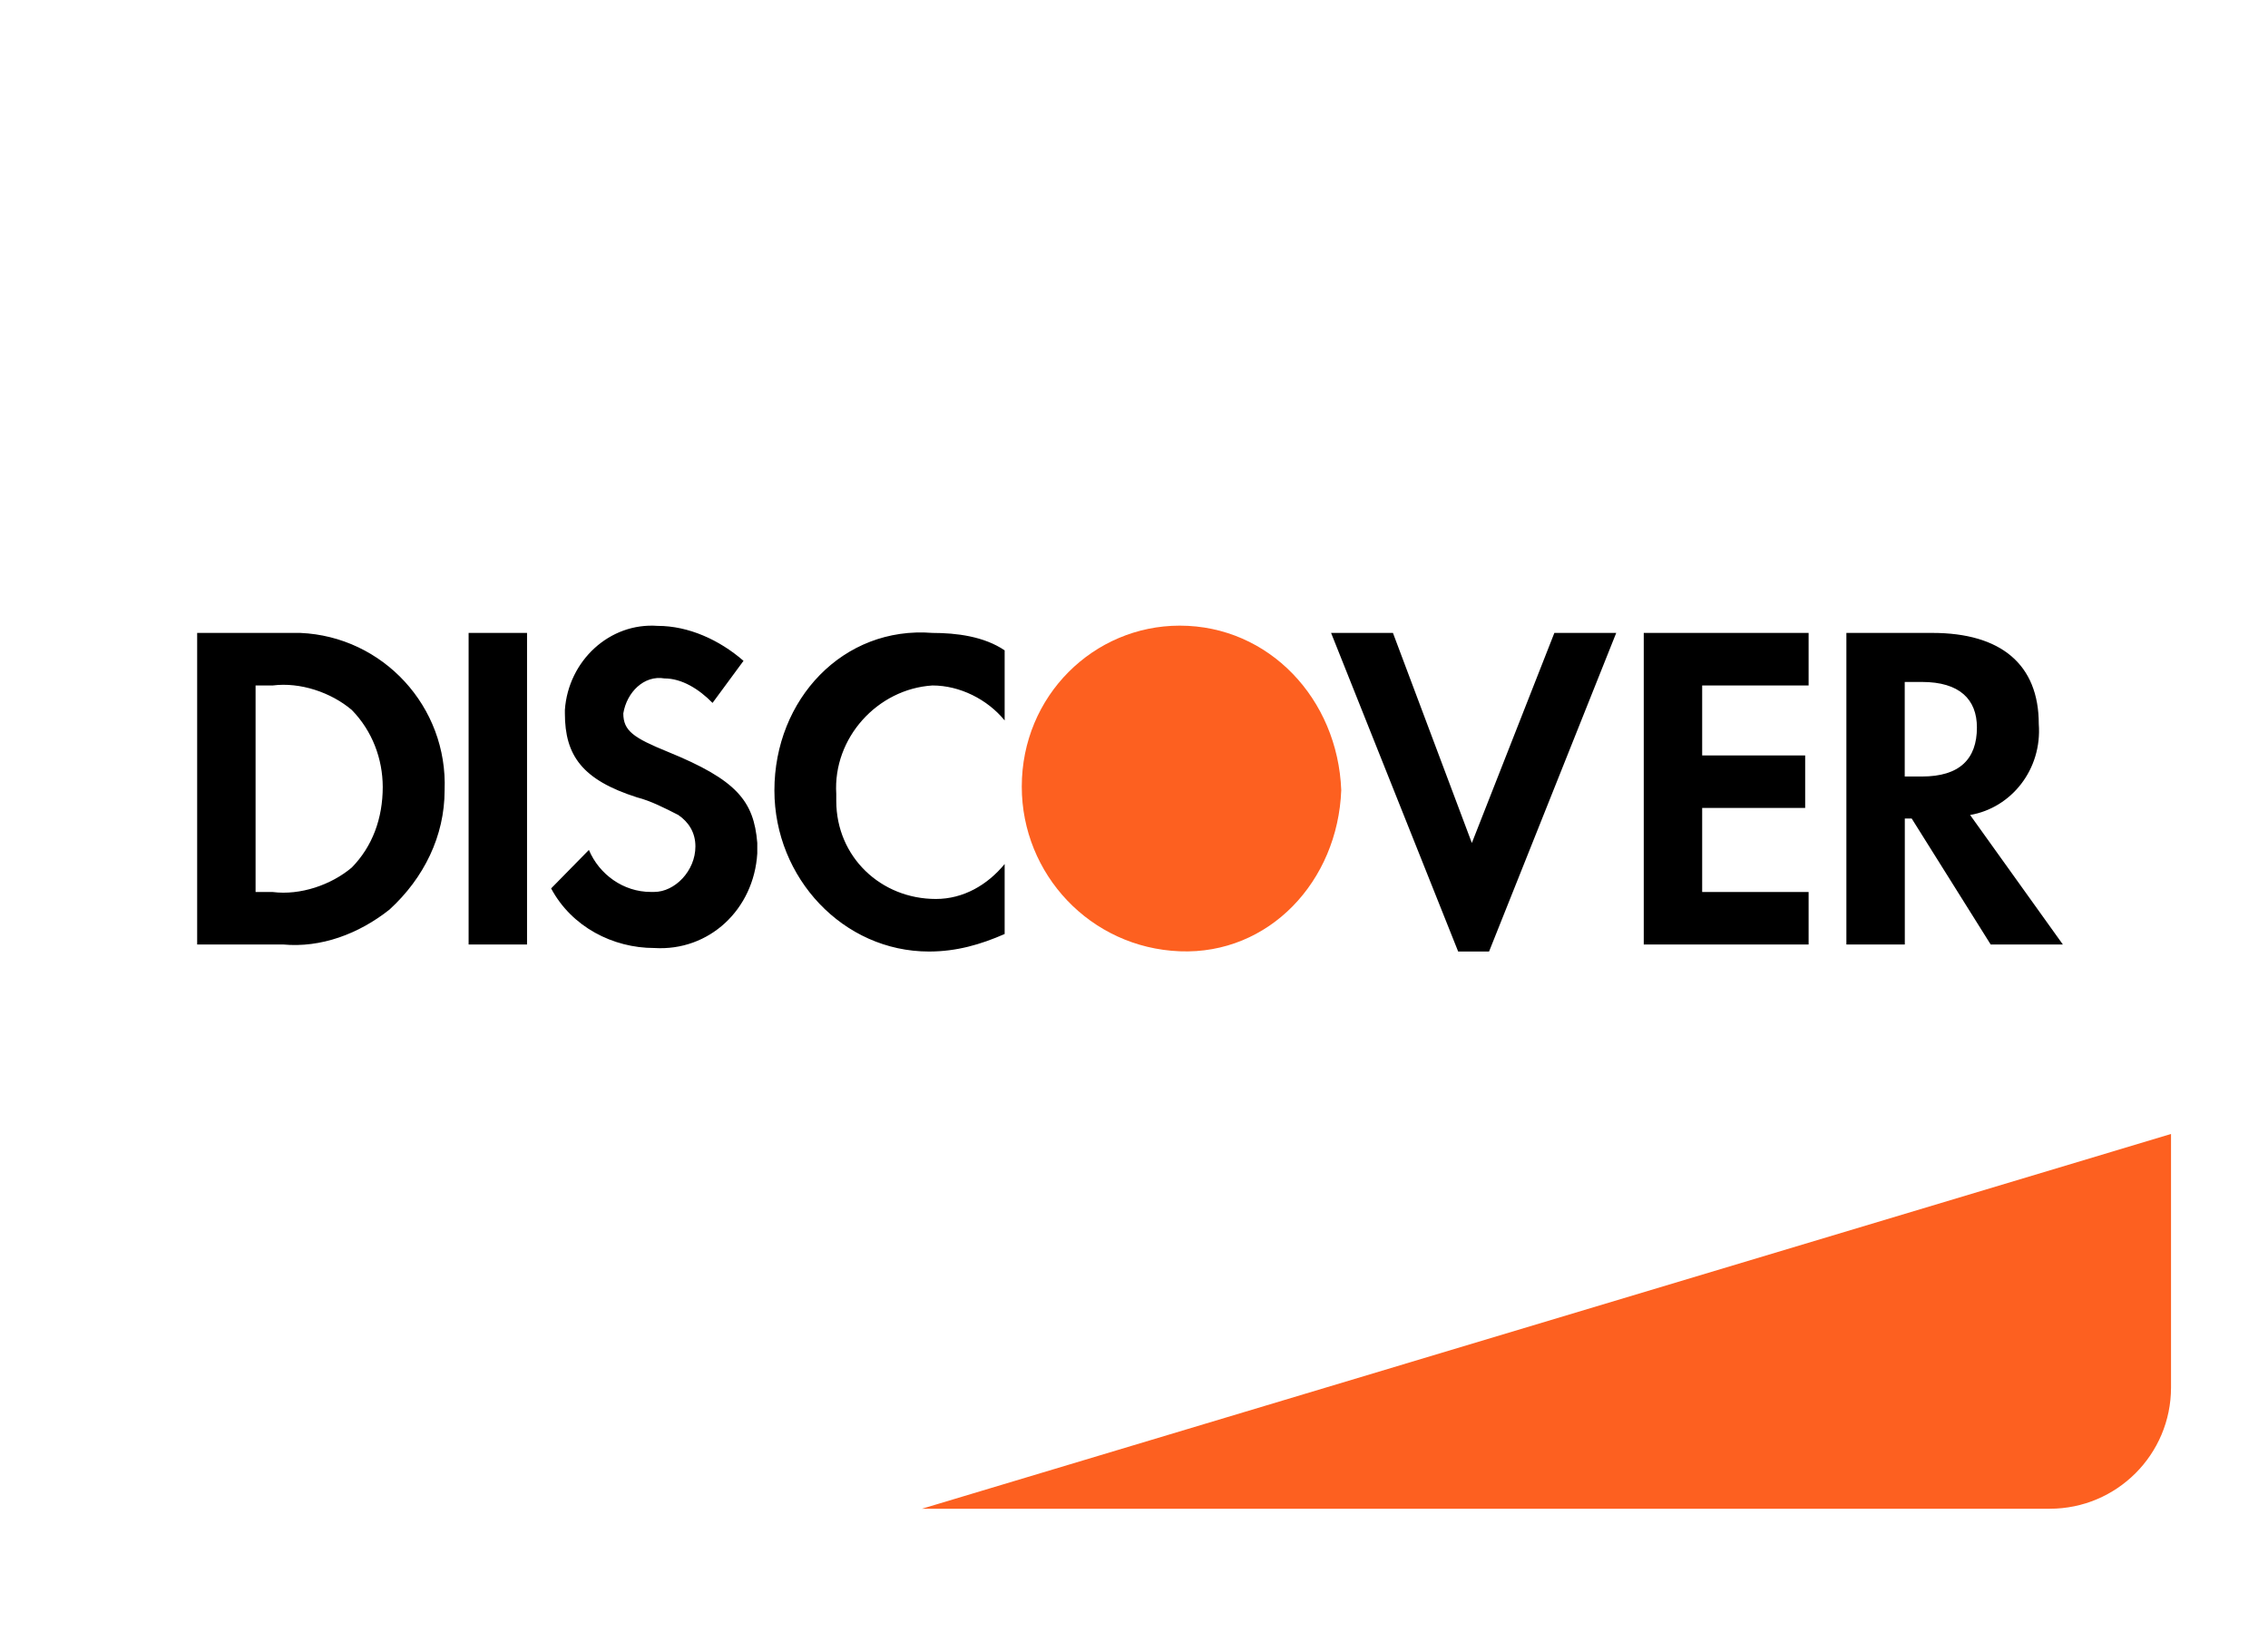
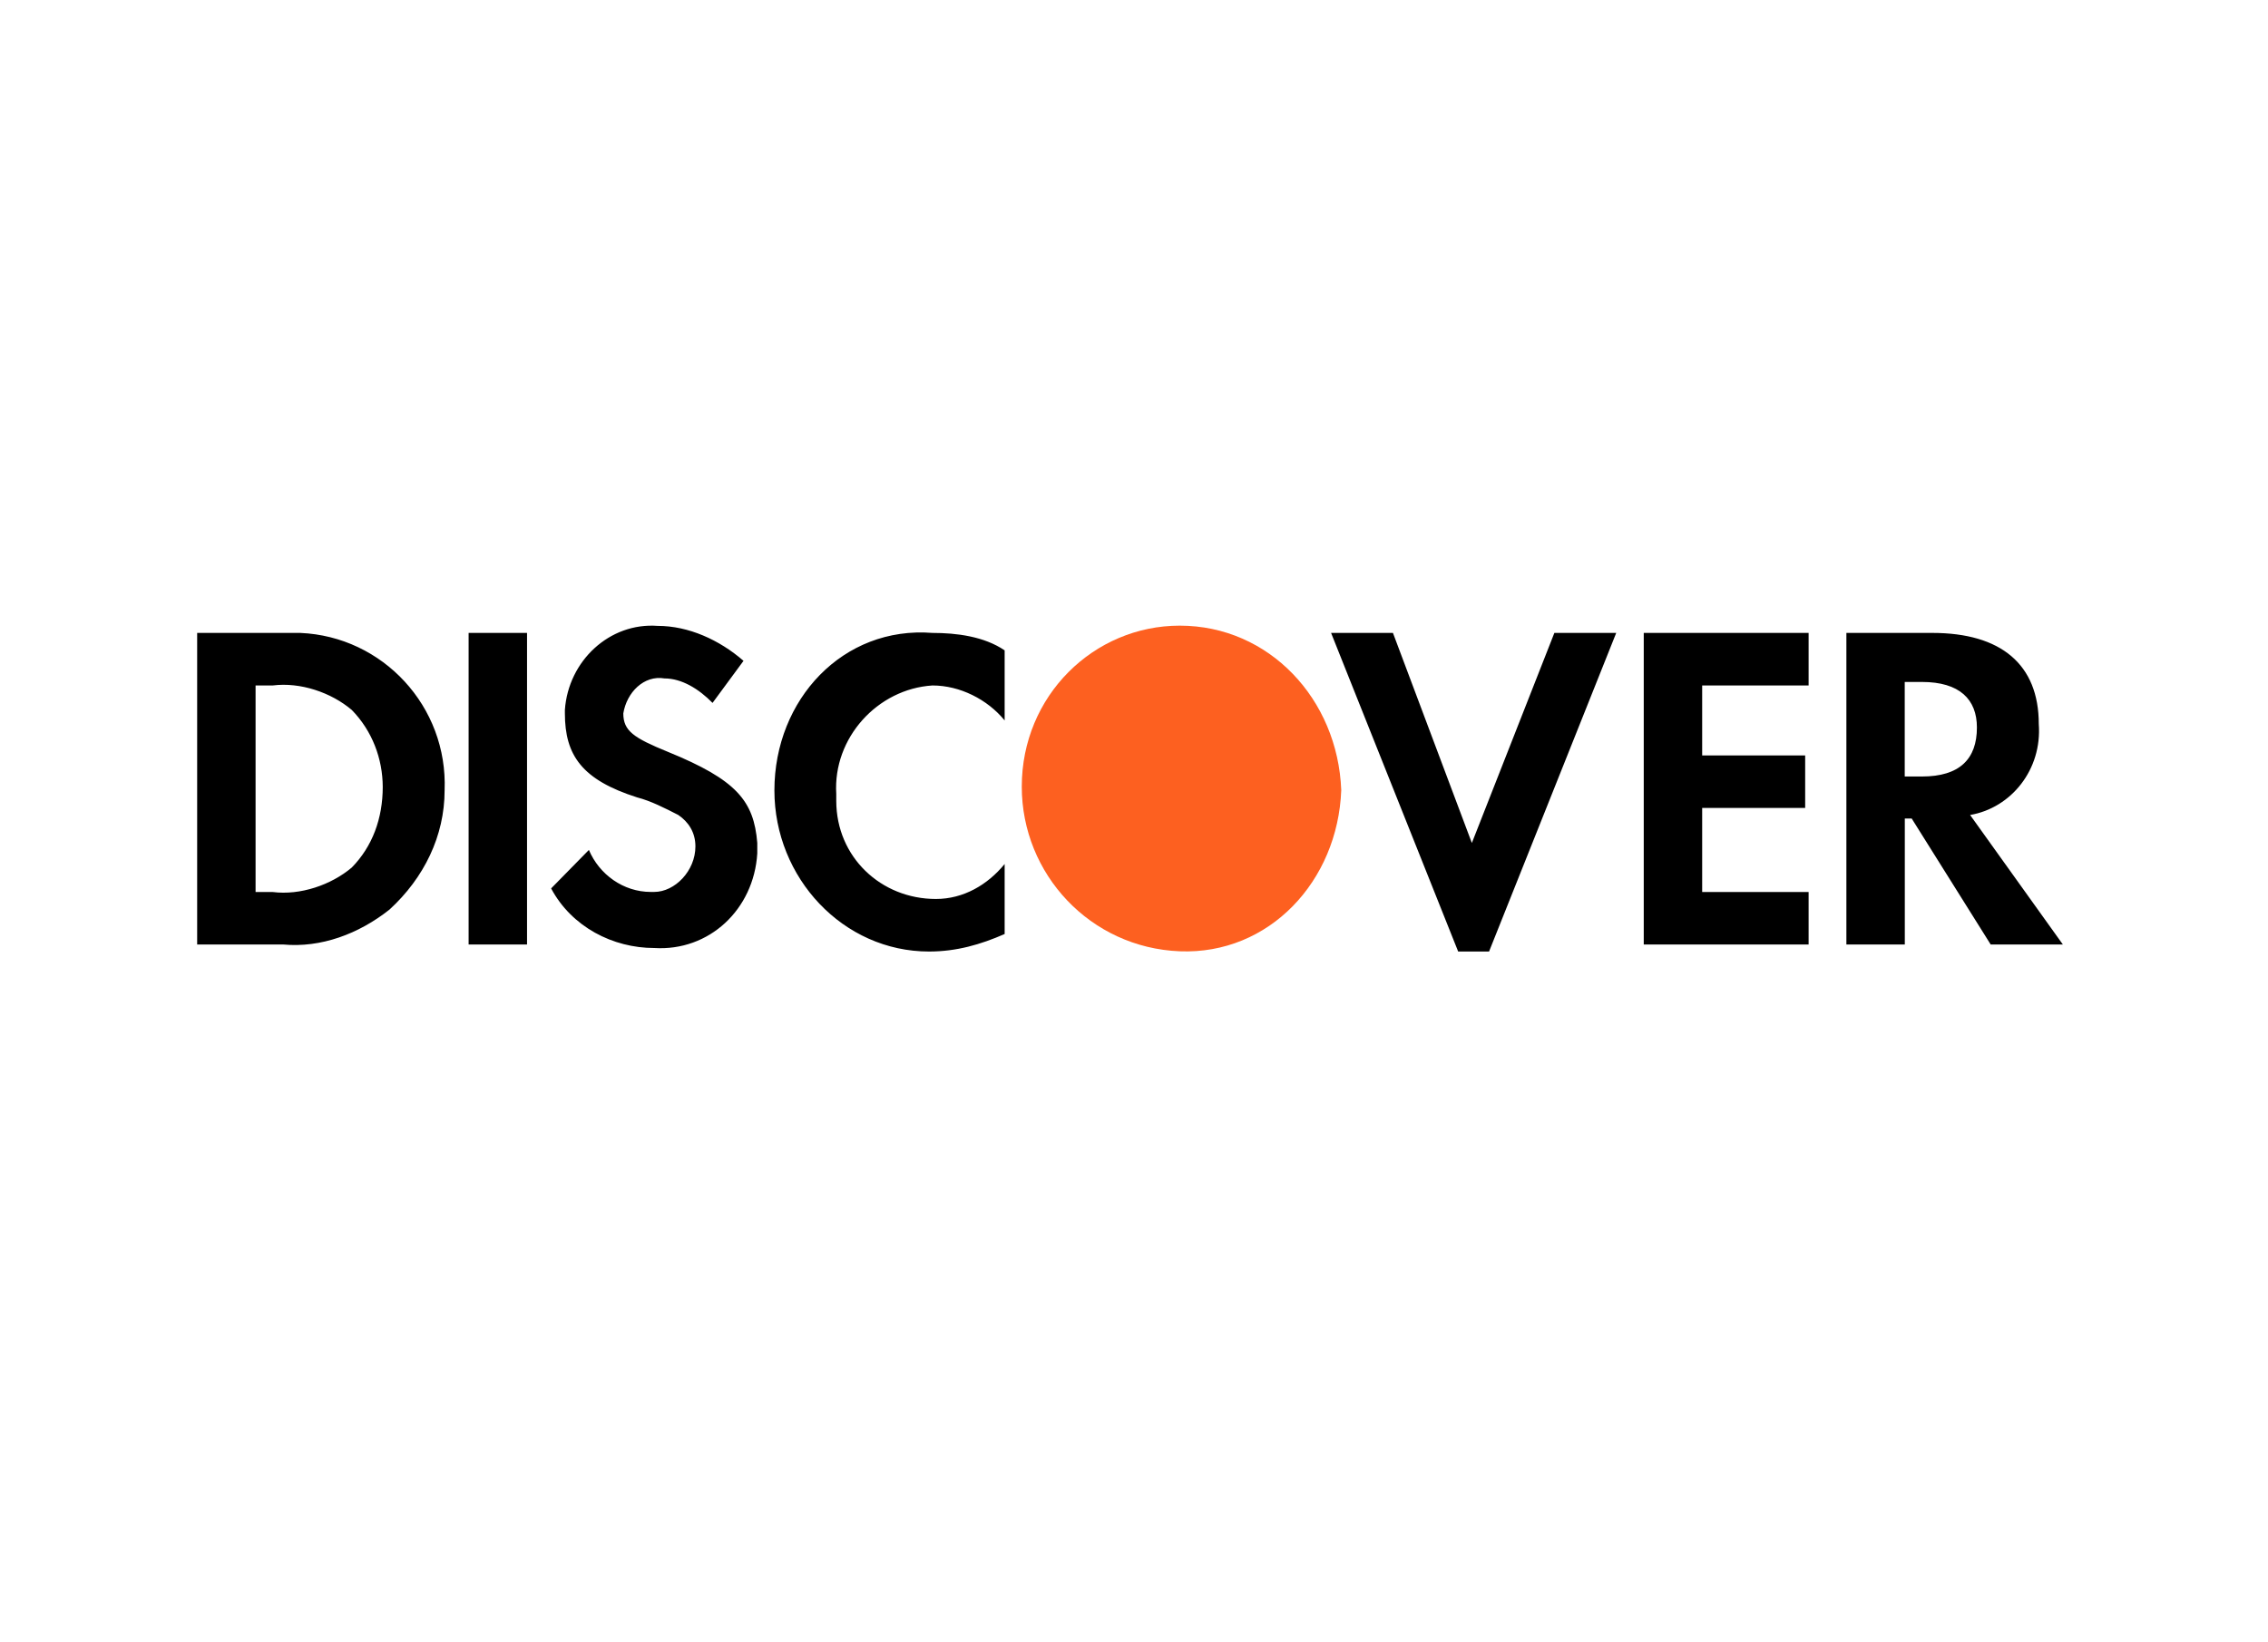
<svg xmlns="http://www.w3.org/2000/svg" width="29" height="21" viewBox="0 0 29 21" fill="none">
-   <path d="M11.789 19.292L27.76 14.5V17.742C27.76 18.598 27.066 19.292 26.21 19.292H11.789Z" fill="#FD6020" />
  <path d="M11.923 8.093C12.23 8.093 12.582 8.137 12.846 8.316V9.212C12.626 8.943 12.274 8.765 11.923 8.765C11.22 8.809 10.649 9.436 10.693 10.152V10.242C10.694 10.958 11.264 11.495 11.967 11.495C12.318 11.495 12.626 11.316 12.846 11.048V11.943C12.538 12.078 12.23 12.167 11.879 12.167C10.781 12.167 9.902 11.226 9.902 10.107C9.902 8.943 10.781 8.003 11.923 8.093ZM18.82 10.779L19.875 8.093H20.666L19.04 12.167H18.645L17.02 8.093H17.811L18.82 10.779ZM8.409 8.003C8.804 8.003 9.199 8.182 9.507 8.45L9.111 8.988C8.936 8.809 8.717 8.675 8.497 8.675C8.234 8.63 8.014 8.853 7.97 9.122C7.97 9.346 8.102 9.435 8.541 9.614C9.419 9.972 9.639 10.241 9.683 10.778V10.913C9.639 11.629 9.068 12.166 8.365 12.122C7.838 12.122 7.31 11.853 7.047 11.36L7.53 10.868C7.662 11.181 7.97 11.405 8.321 11.405H8.365C8.629 11.405 8.892 11.136 8.892 10.823C8.892 10.644 8.804 10.51 8.673 10.421C8.497 10.331 8.321 10.241 8.146 10.196C7.443 9.972 7.223 9.659 7.223 9.122V9.077C7.267 8.45 7.794 7.958 8.409 8.003ZM3.84 8.093C4.894 8.138 5.728 9.033 5.685 10.107C5.685 10.689 5.421 11.227 4.981 11.63C4.586 11.943 4.103 12.122 3.62 12.077H2.521V8.093H3.84ZM6.739 12.077H5.992V8.093H6.739V12.077ZM23.126 8.765H21.765V9.66H23.082V10.331H21.765V11.406H23.126V12.077H21.018V8.093H23.126V8.765ZM24.708 8.093C25.586 8.093 26.069 8.496 26.069 9.257C26.113 9.839 25.718 10.331 25.191 10.421L26.377 12.077H25.454L24.444 10.466H24.356V12.077H23.609V8.093H24.708ZM3.487 8.765H3.268V11.406H3.487C3.839 11.451 4.234 11.316 4.498 11.093C4.762 10.824 4.894 10.465 4.894 10.062C4.893 9.704 4.761 9.347 4.498 9.078C4.234 8.854 3.839 8.72 3.487 8.765ZM24.355 9.929H24.575C25.058 9.929 25.278 9.705 25.278 9.302C25.278 8.944 25.058 8.72 24.575 8.72H24.355V9.929Z" fill="black" />
  <path fill-rule="evenodd" clip-rule="evenodd" d="M15.085 8C13.987 8 13.065 8.895 13.065 10.059C13.065 11.179 13.943 12.119 15.085 12.164C16.228 12.209 17.106 11.268 17.15 10.104C17.106 8.94 16.228 8 15.085 8V8Z" fill="#FD6020" />
</svg>